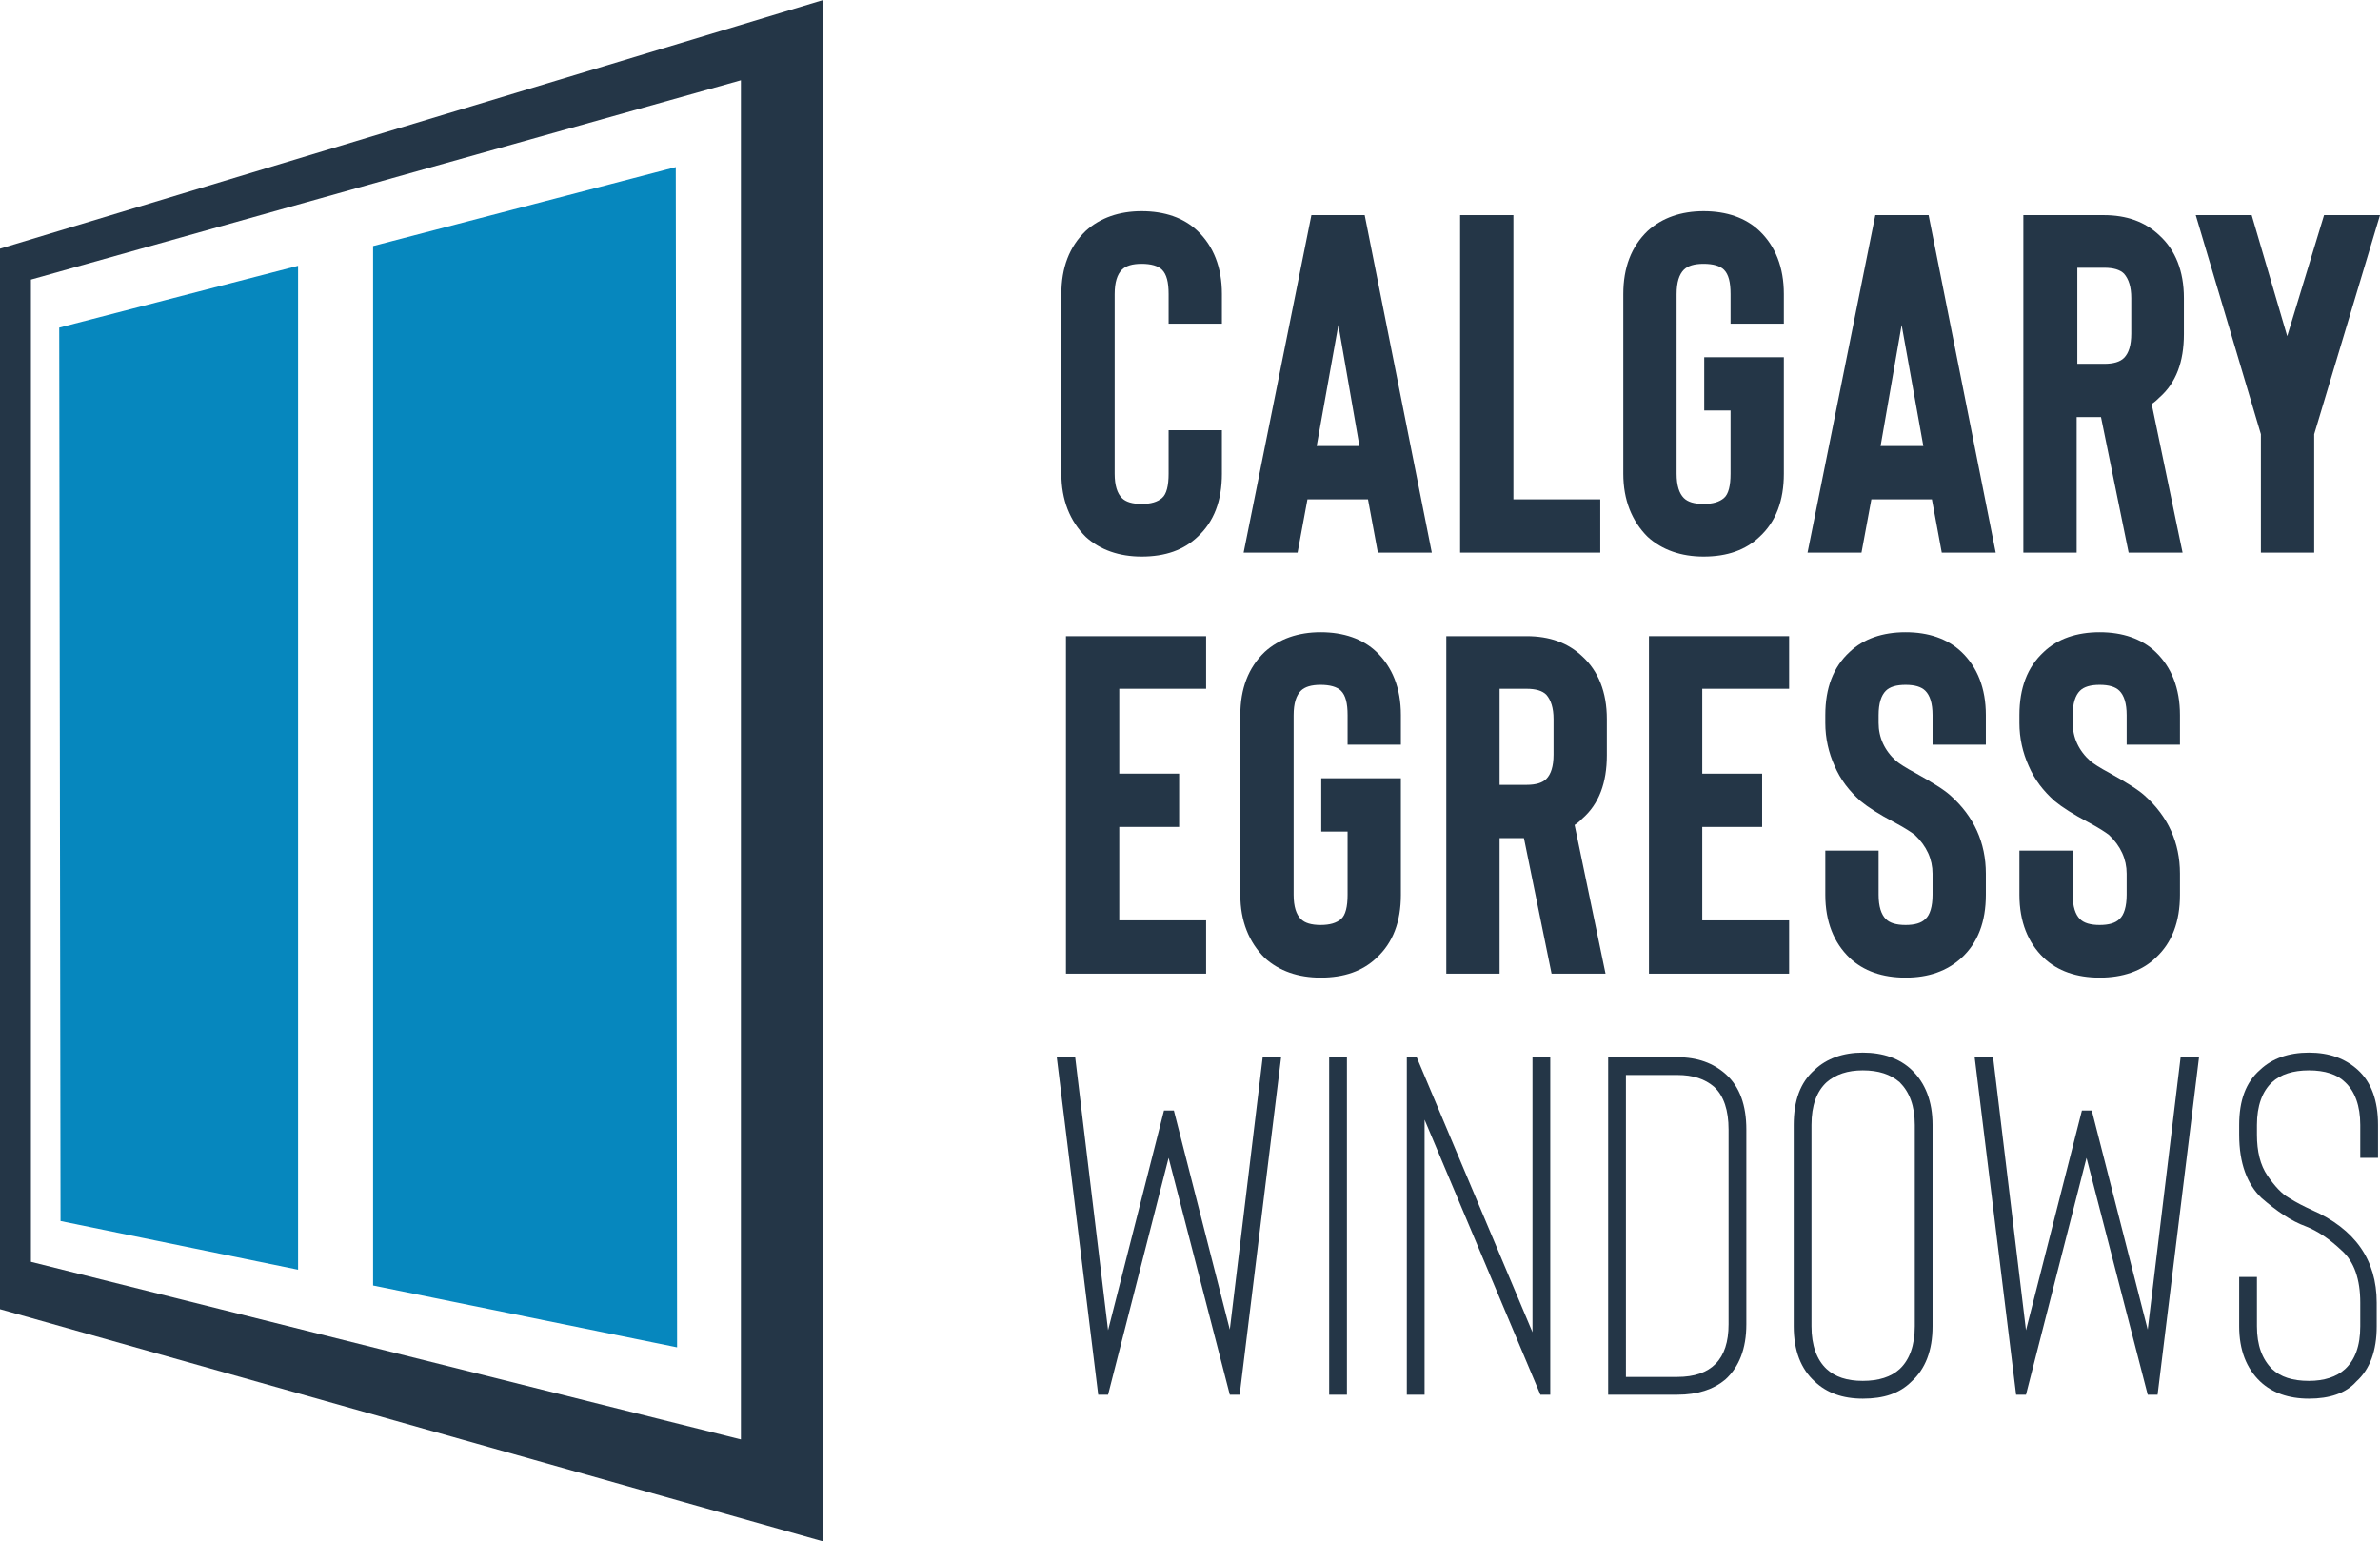
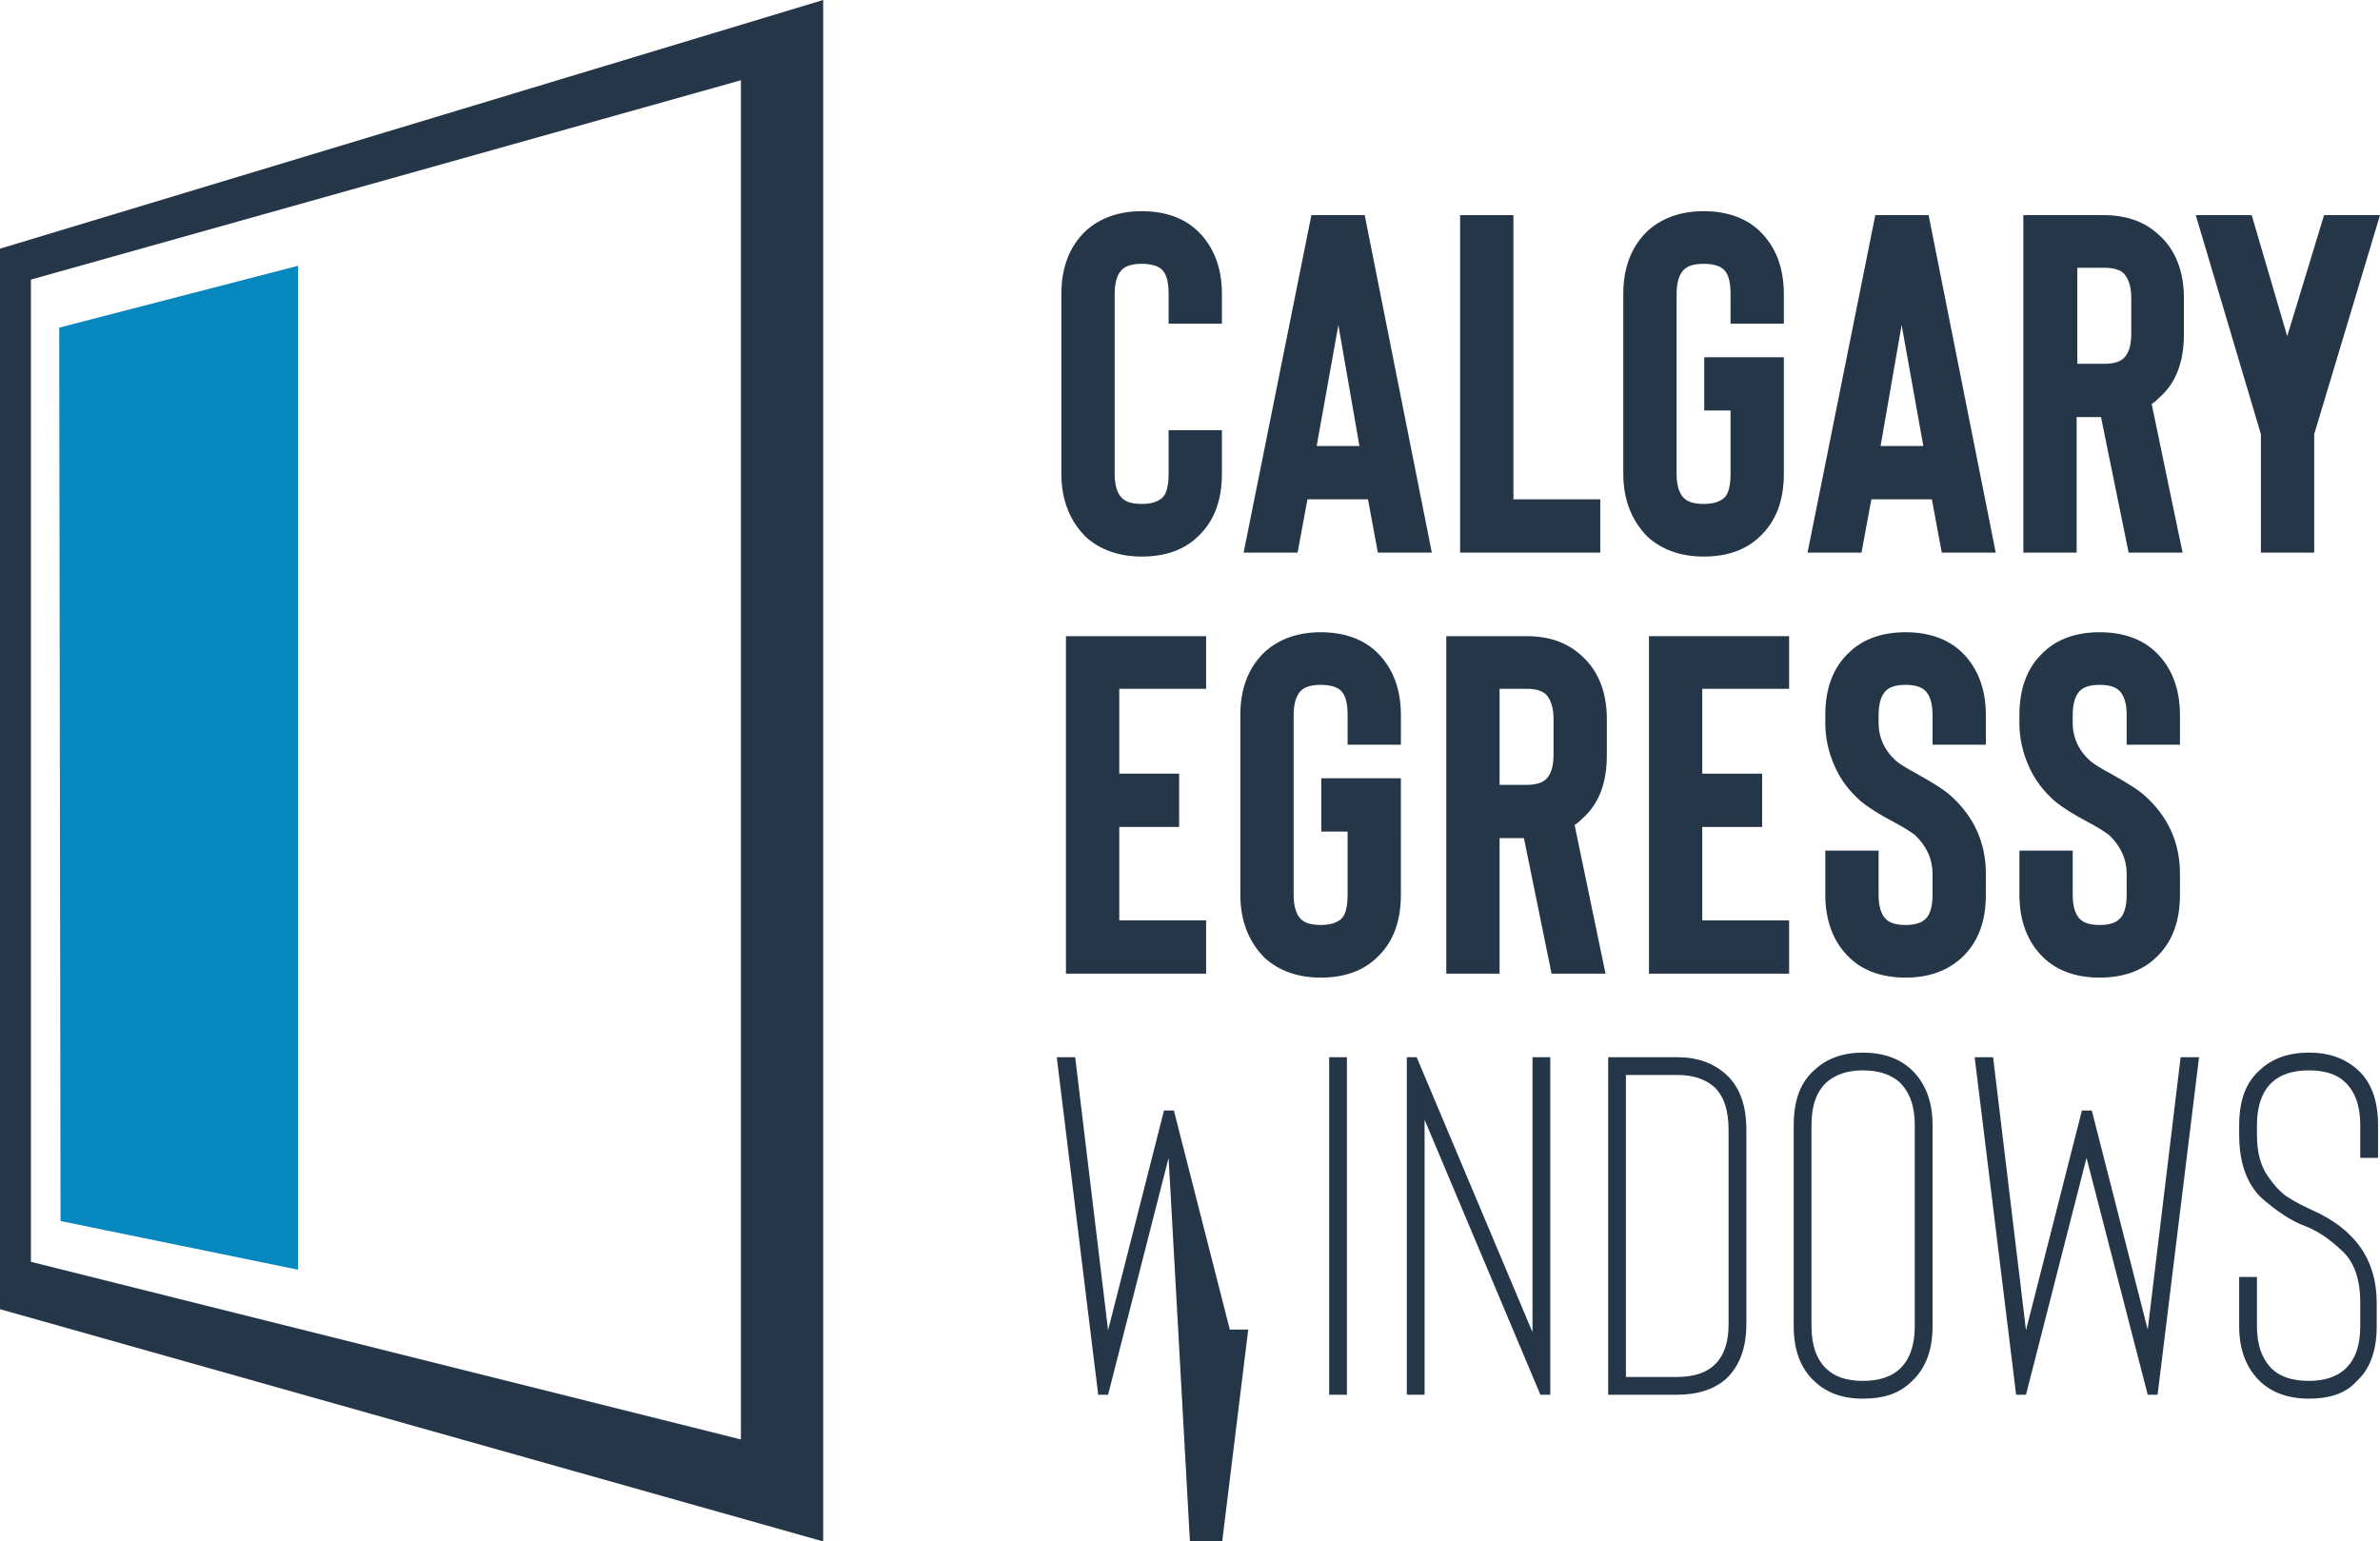
<svg xmlns="http://www.w3.org/2000/svg" version="1.1" id="Layer_1" x="0px" y="0px" viewBox="0 0 361.7 234.3" style="enable-background:new 0 0 361.7 234.3;" xml:space="preserve">
  <style type="text/css">
	.st0{fill:#243647;}
	.st1{fill:#0687BE;}
	.st2{fill:#FF8300;}
	.st3{fill:#FFFFFF;}
</style>
  <g>
    <path class="st0" d="M0,37.8V199l125.1,35.3V0L0,37.8z M112.6,218.8l-107.9-27V42.5l107.9-30.3V218.8z" />
    <g>
-       <polygon class="st1" points="56.7,195.4 102.9,204.8 102.7,25.4 56.7,37.4   " />
      <polygon class="st1" points="45.3,40.4 9,49.8 9.2,185.6 45.3,193   " />
    </g>
    <g>
      <path class="st0" d="M173.5,84.6c-3.4,0-6.3-1-8.5-3c-2.4-2.4-3.7-5.6-3.7-9.6V44.7c0-4,1.2-7.2,3.7-9.6c2.2-2,5.1-3,8.5-3    c3.5,0,6.4,1,8.5,3c2.4,2.3,3.7,5.5,3.7,9.6v4.5h-8.1v-4.5c0-1.8-0.3-3-1-3.7c-0.6-0.6-1.7-0.9-3.1-0.9c-1.4,0-2.4,0.3-3,0.9    c-0.7,0.7-1.1,1.9-1.1,3.7V72c0,1.8,0.4,3,1.1,3.7c0.6,0.6,1.6,0.9,3,0.9c1.4,0,2.4-0.3,3.1-0.9c0.7-0.6,1-1.9,1-3.7v-6.6h8.1V72    c0,4.1-1.2,7.3-3.7,9.6C179.9,83.6,177.1,84.6,173.5,84.6z" />
      <path class="st0" d="M209.4,84l-1.5-8.1h-9.2l-1.5,8.1H189l10.3-51.3h8.1L217.6,84H209.4z M200.1,67.8h6.5l-3.2-18.4L200.1,67.8z" />
      <path class="st0" d="M221.9,84V32.7h8.1v43.2h13.2V84H221.9z" />
      <path class="st0" d="M258.9,84.6c-3.4,0-6.3-1-8.5-3c-2.4-2.4-3.7-5.6-3.7-9.6V44.7c0-4,1.2-7.2,3.7-9.6c2.2-2,5.1-3,8.5-3    c3.5,0,6.4,1,8.5,3c2.4,2.3,3.7,5.5,3.7,9.6v4.5H263v-4.5c0-1.8-0.3-3-1-3.7c-0.6-0.6-1.7-0.9-3.1-0.9c-1.4,0-2.4,0.3-3,0.9    c-0.7,0.7-1.1,1.9-1.1,3.7V72c0,1.8,0.4,3,1.1,3.7c0.6,0.6,1.6,0.9,3,0.9c1.4,0,2.4-0.3,3.1-0.9c0.7-0.6,1-1.9,1-3.7v-9.6h-4v-8.1    h12.1V72c0,4.1-1.2,7.3-3.7,9.6C265.3,83.6,262.5,84.6,258.9,84.6z" />
      <path class="st0" d="M295.1,84l-1.5-8.1h-9.2l-1.5,8.1h-8.2L285,32.7h8.1L303.3,84H295.1z M285.8,67.8h6.5L289,49.4L285.8,67.8z" />
      <path class="st0" d="M331.7,84h-8.2l-4.2-20.6h-3.7V84h-8.1V32.7h12.2c3.5,0,6.3,1,8.5,3.1c2.4,2.2,3.7,5.4,3.7,9.5v5.5    c0,4.2-1.2,7.4-3.7,9.6c-0.3,0.3-0.7,0.7-1.2,1L331.7,84z M323.9,45.3c0-1.7-0.4-2.9-1.1-3.7c-0.6-0.6-1.6-0.9-3-0.9h-4.1v14.6    h4.1c1.4,0,2.4-0.3,3-0.9c0.7-0.7,1.1-1.9,1.1-3.7V45.3z" />
      <path class="st0" d="M361.7,32.7l-10,33.3v18h-8.1v-18l-9.9-33.3h8.5l5.4,18.4l5.6-18.4H361.7z" />
      <path class="st0" d="M183.3,104.7h-13.2v12.9h9.1v8.1h-9.1v14.2h13.2v8.1H162V96.7h21.3V104.7z" />
      <path class="st0" d="M200.7,148.6c-3.4,0-6.3-1-8.5-3c-2.4-2.4-3.7-5.6-3.7-9.6v-27.3c0-4,1.2-7.2,3.7-9.6c2.2-2,5.1-3,8.5-3    c3.5,0,6.4,1,8.5,3c2.4,2.3,3.7,5.5,3.7,9.6v4.5h-8.1v-4.5c0-1.8-0.3-3-1-3.7c-0.6-0.6-1.7-0.9-3.1-0.9c-1.4,0-2.4,0.3-3,0.9    c-0.7,0.7-1.1,1.9-1.1,3.7V136c0,1.8,0.4,3,1.1,3.7c0.6,0.6,1.6,0.9,3,0.9c1.4,0,2.4-0.3,3.1-0.9c0.7-0.6,1-1.9,1-3.7v-9.6h-4    v-8.1h12.1V136c0,4.1-1.2,7.3-3.7,9.6C207.1,147.6,204.3,148.6,200.7,148.6z" />
      <path class="st0" d="M244,148h-8.2l-4.2-20.6h-3.7V148h-8.1V96.7H232c3.5,0,6.3,1,8.5,3.1c2.4,2.2,3.7,5.4,3.7,9.5v5.5    c0,4.2-1.2,7.4-3.7,9.6c-0.3,0.3-0.7,0.7-1.2,1L244,148z M236.1,109.3c0-1.7-0.4-2.9-1.1-3.7c-0.6-0.6-1.6-0.9-3-0.9h-4.1v14.6    h4.1c1.4,0,2.4-0.3,3-0.9c0.7-0.7,1.1-1.9,1.1-3.7V109.3z" />
      <path class="st0" d="M271.9,104.7h-13.2v12.9h9.1v8.1h-9.1v14.2h13.2v8.1h-21.3V96.7h21.3V104.7z" />
      <path class="st0" d="M289.6,148.6c-3.5,0-6.4-1-8.5-3c-2.4-2.3-3.7-5.5-3.7-9.6v-6.7h8.1v6.7c0,1.8,0.4,3,1.1,3.7    c0.6,0.6,1.6,0.9,3,0.9c1.4,0,2.4-0.3,3-0.9c0.7-0.6,1.1-1.9,1.1-3.7v-3.2c0-2.2-0.9-4.2-2.7-5.9c-0.4-0.3-1.4-1-3.1-1.9    c-2.3-1.2-4-2.3-5.1-3.2c-1.8-1.6-3.1-3.3-4-5.4c-0.9-2-1.4-4.2-1.4-6.5v-1.2c0-4.1,1.2-7.3,3.7-9.6c2.1-2,5-3,8.5-3s6.4,1,8.5,3    c2.4,2.3,3.7,5.5,3.7,9.6v4.5h-8.1v-4.5c0-1.8-0.4-3-1.1-3.7c-0.6-0.6-1.6-0.9-3-0.9c-1.4,0-2.4,0.3-3,0.9    c-0.7,0.7-1.1,1.9-1.1,3.7v1.2c0,2.2,0.9,4.2,2.7,5.8c0.5,0.4,1.4,1,2.9,1.8c2.5,1.4,4.3,2.5,5.3,3.4c3.6,3.2,5.4,7.2,5.4,11.9    v3.2c0,4.1-1.2,7.3-3.7,9.6C295.9,147.6,293.1,148.6,289.6,148.6z" />
      <path class="st0" d="M319.1,148.6c-3.5,0-6.4-1-8.5-3c-2.4-2.3-3.7-5.5-3.7-9.6v-6.7h8.1v6.7c0,1.8,0.4,3,1.1,3.7    c0.6,0.6,1.6,0.9,3,0.9c1.4,0,2.4-0.3,3-0.9c0.7-0.6,1.1-1.9,1.1-3.7v-3.2c0-2.2-0.9-4.2-2.7-5.9c-0.4-0.3-1.4-1-3.1-1.9    c-2.3-1.2-4-2.3-5.1-3.2c-1.8-1.6-3.1-3.3-4-5.4c-0.9-2-1.4-4.2-1.4-6.5v-1.2c0-4.1,1.2-7.3,3.7-9.6c2.1-2,5-3,8.5-3s6.4,1,8.5,3    c2.4,2.3,3.7,5.5,3.7,9.6v4.5h-8.1v-4.5c0-1.8-0.4-3-1.1-3.7c-0.6-0.6-1.6-0.9-3-0.9c-1.4,0-2.4,0.3-3,0.9    c-0.7,0.7-1.1,1.9-1.1,3.7v1.2c0,2.2,0.9,4.2,2.7,5.8c0.5,0.4,1.4,1,2.9,1.8c2.5,1.4,4.3,2.5,5.3,3.4c3.6,3.2,5.4,7.2,5.4,11.9    v3.2c0,4.1-1.2,7.3-3.7,9.6C325.5,147.6,322.6,148.6,319.1,148.6z" />
-       <path class="st0" d="M177.6,176l-9.2,36h-1.5l-6.3-51.3h2.8l5,41.5l8.5-33.4h1.5l8.5,33.3l5-41.4h2.8l-6.3,51.3h-1.5L177.6,176z" />
+       <path class="st0" d="M177.6,176l-9.2,36h-1.5l-6.3-51.3h2.8l5,41.5l8.5-33.4h1.5l8.5,33.3h2.8l-6.3,51.3h-1.5L177.6,176z" />
      <path class="st0" d="M202,212v-51.3h2.7V212H202z" />
      <path class="st0" d="M235.6,160.7V212h-1.5l-17.6-41.8V212h-2.7v-51.3h1.5l17.6,41.8v-41.8H235.6z" />
      <path class="st0" d="M254.9,212h-10.5v-51.3h10.5c3.1,0,5.5,0.9,7.4,2.6c2.1,1.9,3.1,4.7,3.1,8.4v29.6c0,3.7-1.1,6.5-3.2,8.4    C260.4,211.2,258,212,254.9,212z M247.1,209.3h7.8c5.2,0,7.8-2.7,7.8-8v-29.6c0-2.9-0.7-5.1-2.2-6.5c-1.4-1.2-3.2-1.8-5.6-1.8    h-7.8V209.3z" />
      <path class="st0" d="M283.1,212.6c-3.1,0-5.5-0.9-7.3-2.6c-2.1-1.9-3.2-4.7-3.2-8.4V171c0-3.7,1-6.5,3.2-8.4    c1.8-1.7,4.3-2.6,7.3-2.6c3.1,0,5.6,0.9,7.4,2.6c2.1,2,3.2,4.8,3.2,8.4v30.6c0,3.7-1.1,6.5-3.2,8.4    C288.7,211.8,286.3,212.6,283.1,212.6z M283.1,162.7c-2.3,0-4.1,0.6-5.5,1.8c-1.5,1.4-2.3,3.5-2.3,6.5v30.6c0,2.9,0.8,5.1,2.3,6.5    c1.3,1.2,3.1,1.8,5.5,1.8c2.4,0,4.3-0.6,5.6-1.8c1.5-1.4,2.3-3.6,2.3-6.5V171c0-2.9-0.8-5-2.3-6.5    C287.3,163.3,285.5,162.7,283.1,162.7z" />
      <path class="st0" d="M317.1,176l-9.2,36h-1.5l-6.3-51.3h2.8l5,41.5l8.5-33.4h1.5l8.5,33.3l5-41.4h2.8l-6.3,51.3h-1.5L317.1,176z" />
      <path class="st0" d="M350.9,212.6c-3.1,0-5.6-0.9-7.4-2.6c-2.1-2-3.2-4.8-3.2-8.4v-7.5h2.7v7.5c0,2.9,0.8,5,2.3,6.5    c1.3,1.2,3.1,1.8,5.6,1.8c2.3,0,4.2-0.6,5.5-1.8c1.5-1.4,2.3-3.5,2.3-6.5V198c0-3.5-0.9-6.2-2.8-7.9c-1.9-1.8-3.7-3-5.5-3.7    c-2.2-0.8-4.4-2.3-6.7-4.3c-2.2-2.1-3.4-5.3-3.4-9.6V171c0-3.7,1-6.5,3.2-8.4c1.8-1.7,4.3-2.6,7.4-2.6c3.1,0,5.5,0.9,7.4,2.6    c2.1,1.9,3.1,4.7,3.1,8.4v5h-2.7v-5c0-2.9-0.8-5.1-2.3-6.5c-1.2-1.2-3.1-1.8-5.5-1.8c-2.4,0-4.3,0.6-5.6,1.8    c-1.5,1.4-2.3,3.6-2.3,6.5v1.5c0,2.5,0.5,4.6,1.6,6.2c1.1,1.6,2.2,2.8,3.3,3.4c1.1,0.7,2.3,1.3,3.4,1.8c6.6,2.9,9.9,7.6,9.9,14.1    v3.6c0,3.7-1,6.5-3.1,8.4C356.5,211.8,354,212.6,350.9,212.6z" />
    </g>
  </g>
</svg>